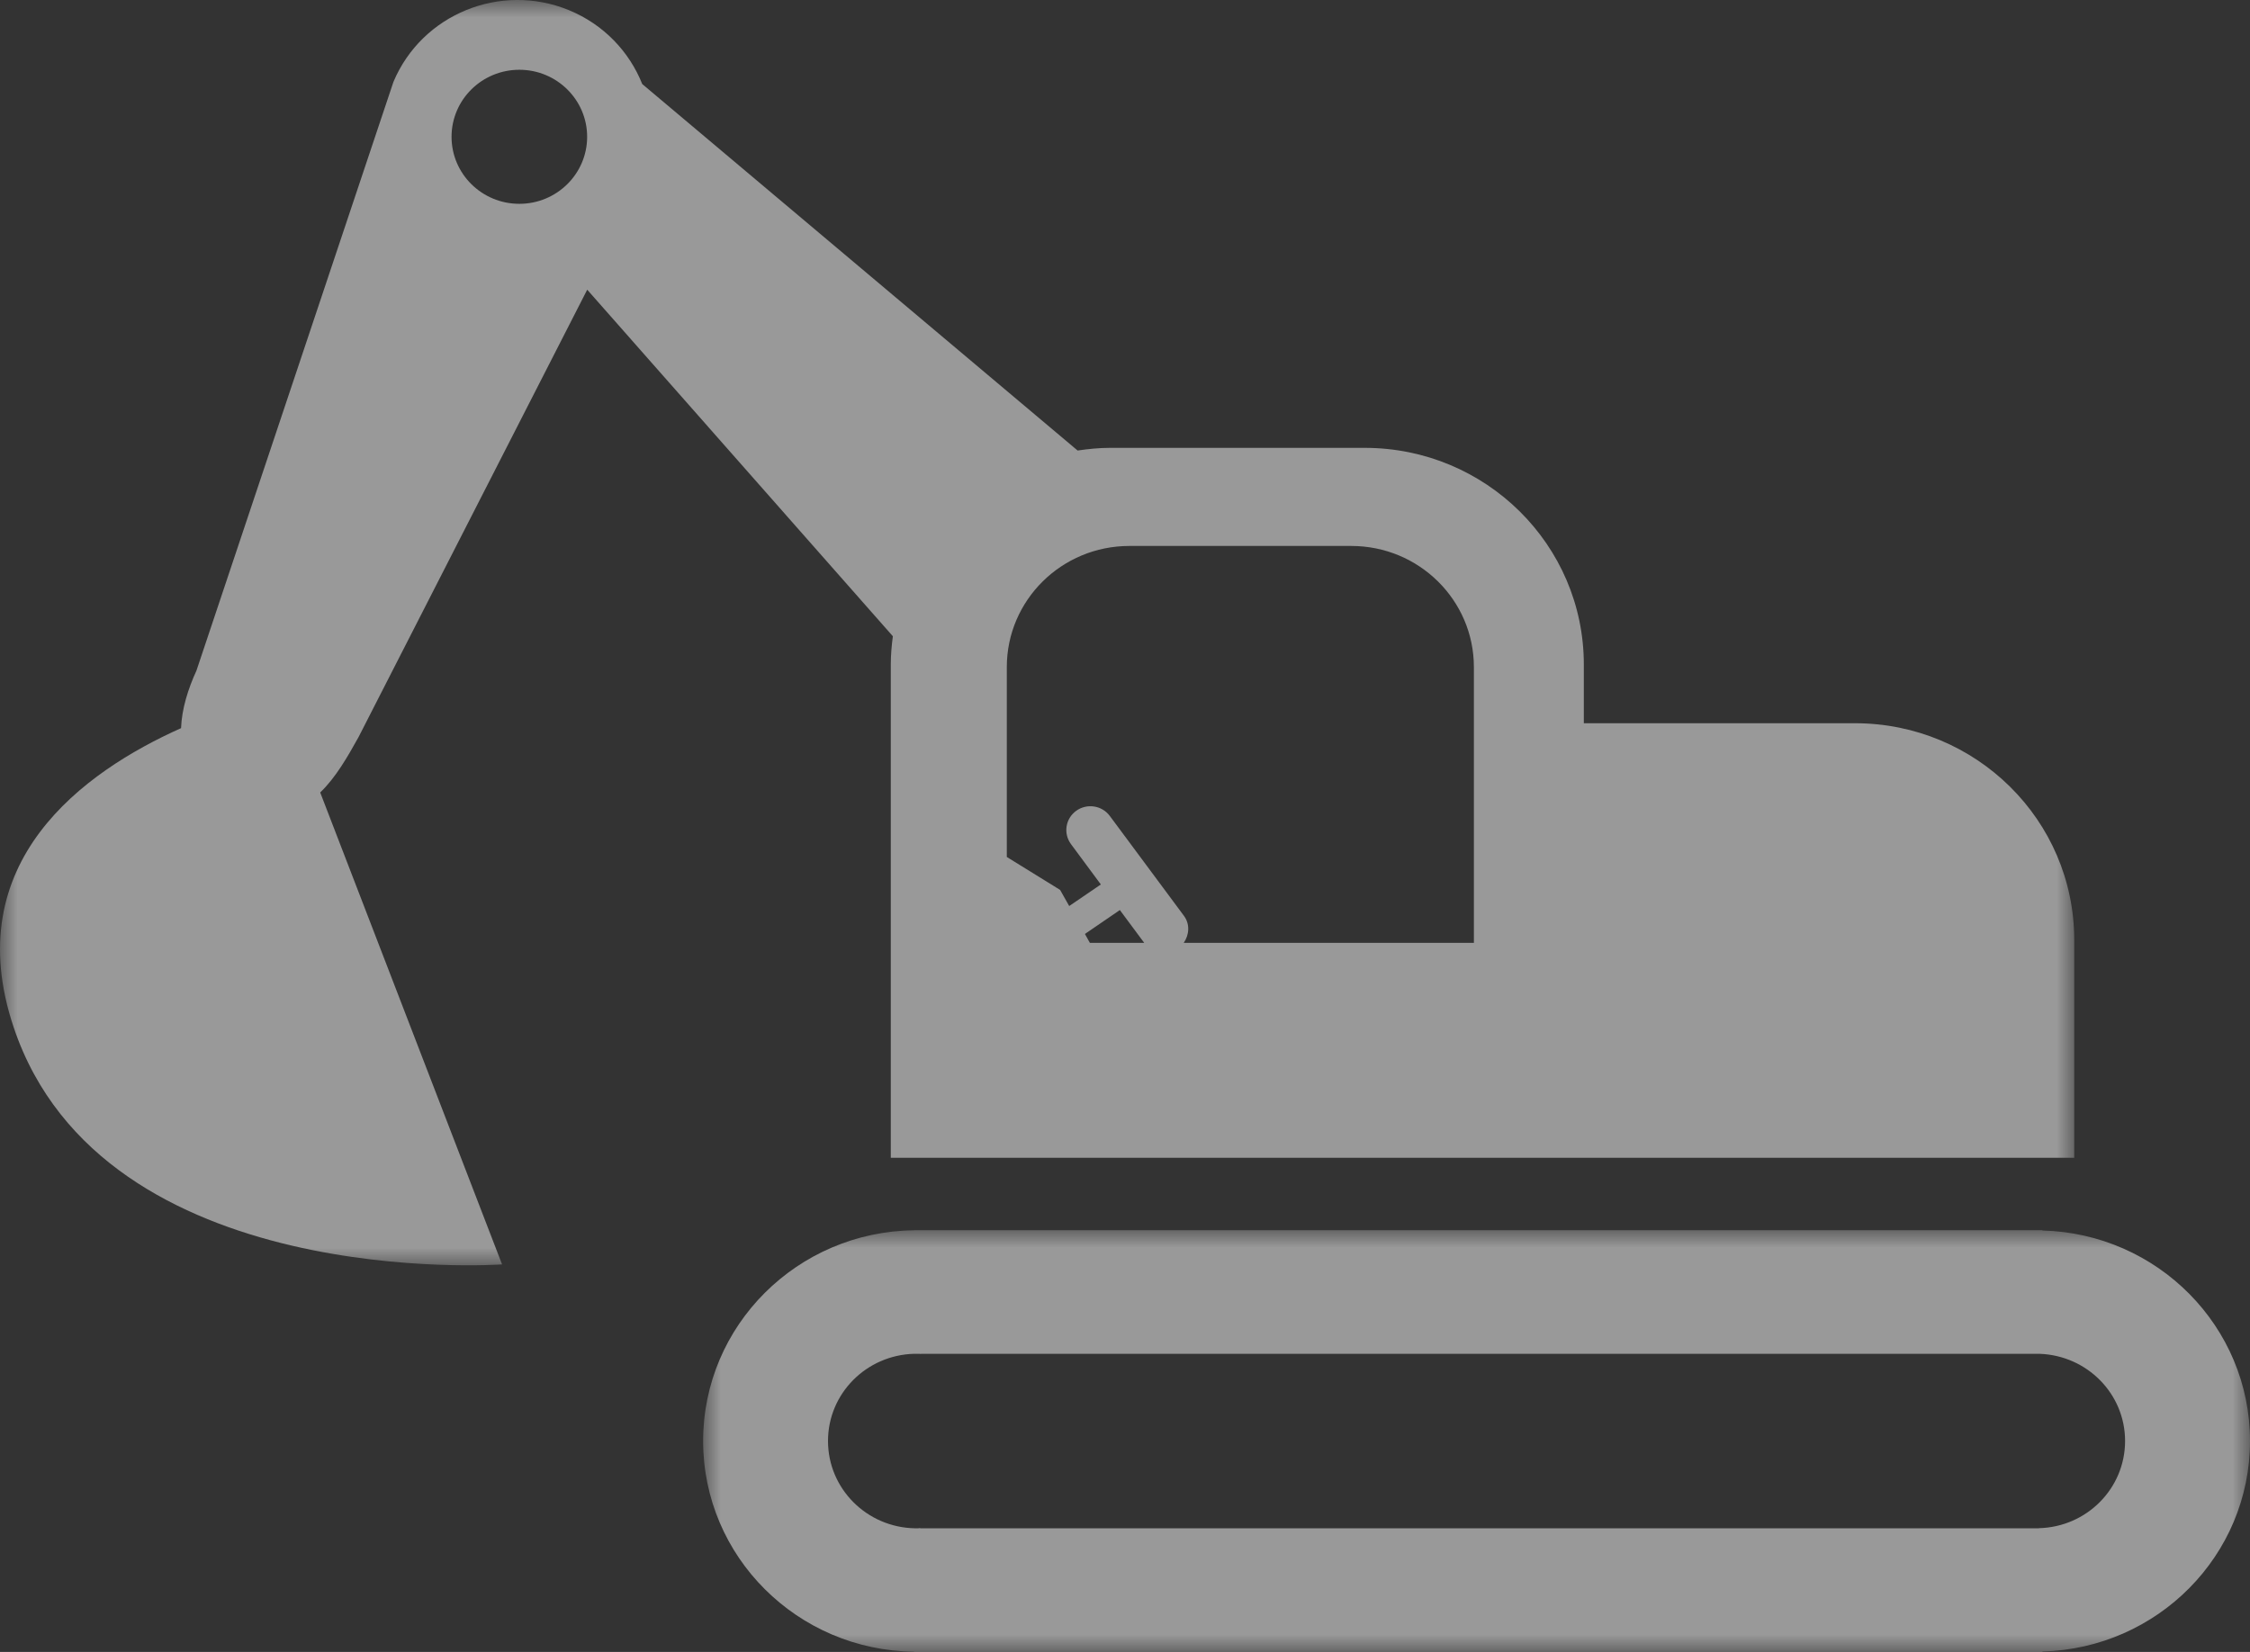
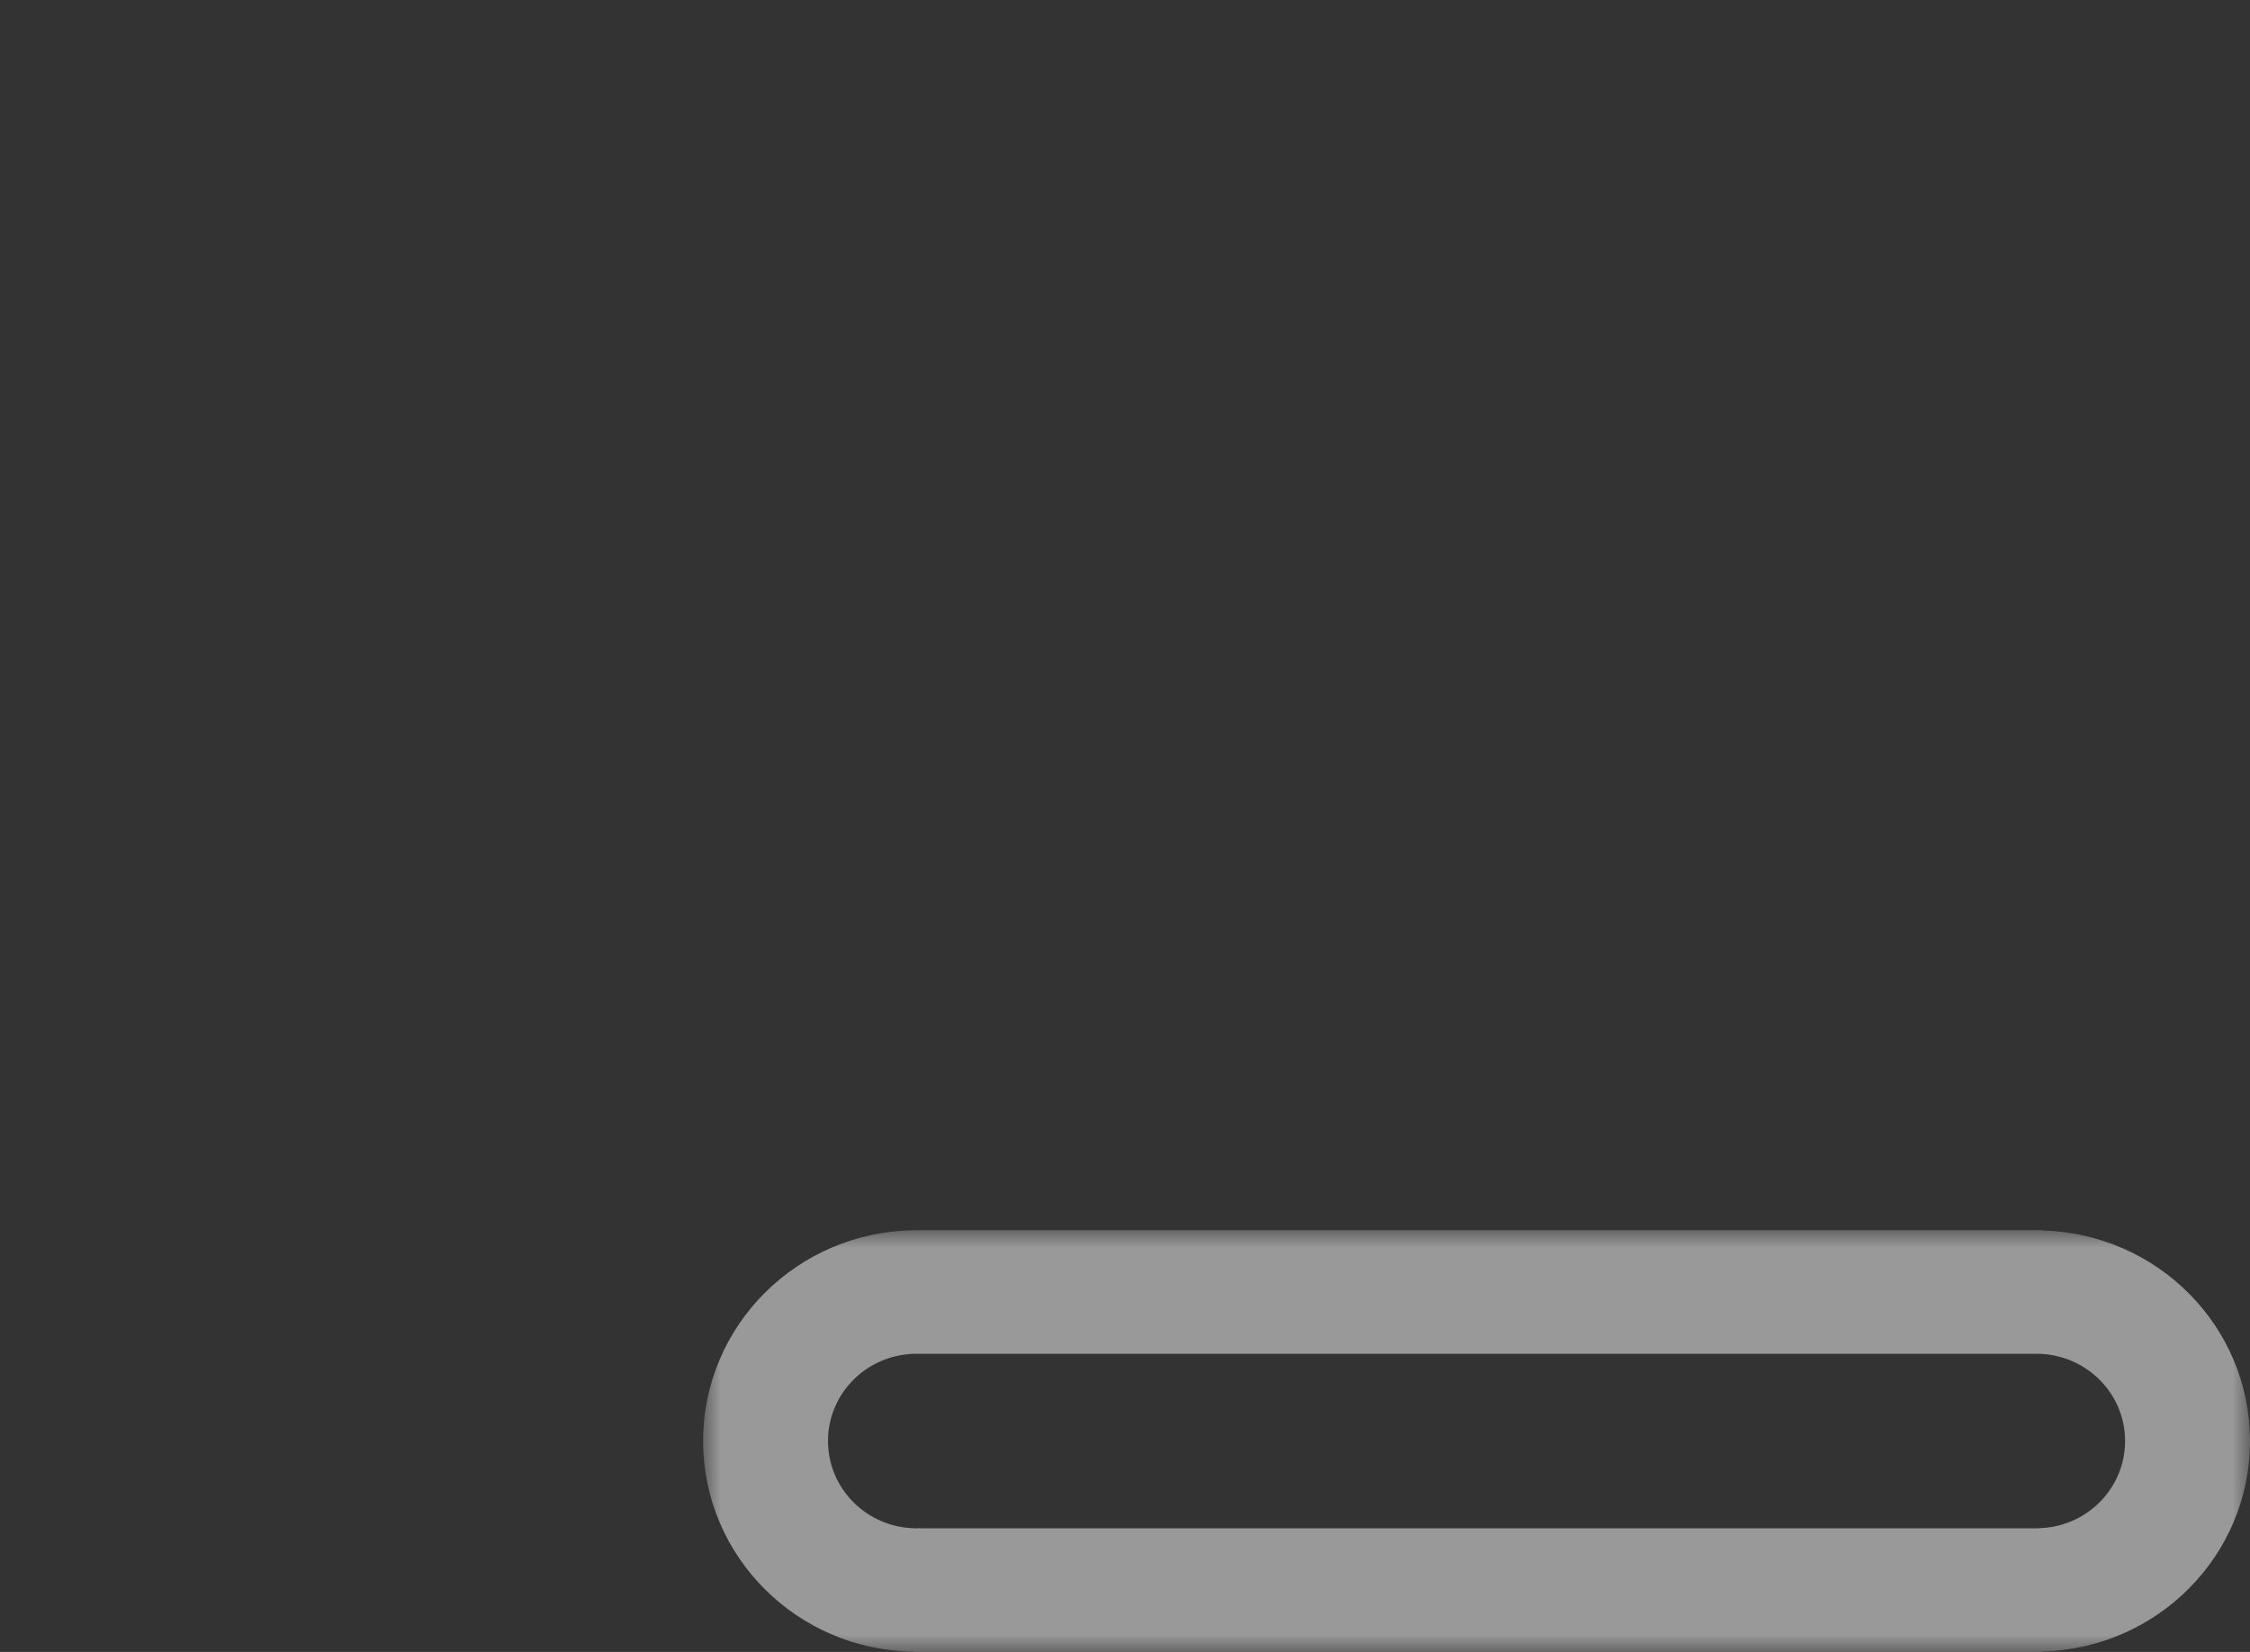
<svg xmlns="http://www.w3.org/2000/svg" xmlns:xlink="http://www.w3.org/1999/xlink" width="64px" height="47px" viewBox="0 0 64 47" version="1.1">
  <rect x="0" y="0" width="64" height="47" fill="#333333" stroke="none" />
  <title>Group 7</title>
  <defs>
    <polygon id="path-1" points="0 0 44 0 44 12 0 12" />
-     <polygon id="path-3" points="0 0 59 0 59 36 0 36" />
  </defs>
  <g id="G.Green" stroke="none" stroke-width="1" fill="none" fill-rule="evenodd" opacity="0.5">
    <g id="Homepage" transform="translate(-920, -744)">
      <g id="Group-7" transform="translate(920, 744)">
        <g id="Group-3" transform="translate(20, 35)">
          <mask id="mask-2" fill="white">
            <use xlink:href="#path-1" />
          </mask>
          <g id="Clip-2" />
          <path d="M3.552,5.998 C3.552,4.646 4.644,3.554 6.002,3.517 L6.002,3.518 L6.162,3.518 C6.173,3.521 6.184,3.521 6.195,3.522 L6.195,3.518 L38.02,3.518 C39.368,3.568 40.447,4.655 40.447,5.998 C40.447,7.351 39.354,8.447 37.992,8.479 L37.992,8.482 L6.177,8.482 L6.174,8.476 C6.155,8.477 6.135,8.479 6.116,8.482 L6.024,8.482 C4.656,8.457 3.552,7.357 3.552,5.998 M6.002,11.993 L6.002,12 L38.094,12 L38.094,11.988 C41.369,11.9 44,9.255 44,5.998 C44,2.741 41.369,0.095 38.094,0.009 L38.094,0 L37.943,0 L37.93,0 L37.919,0 L6.081,0 L6.07,0 L6.058,0 L6.002,0 L6.002,0.003 C2.682,0.041 0,2.71 0,5.998 C0,9.289 2.682,11.956 6.002,11.993" id="Fill-1" fill="#FFFFFF" mask="url(#mask-2)" />
        </g>
        <g id="Group-6">
          <mask id="mask-4" fill="white">
            <use xlink:href="#path-3" />
          </mask>
          <g id="Clip-5" />
          <path d="M41.924,26.826 L33.67,26.826 C33.83,26.596 33.851,26.29 33.674,26.053 L31.568,23.215 C31.345,22.914 30.916,22.848 30.61,23.07 C30.306,23.291 30.24,23.715 30.464,24.017 L31.313,25.164 L30.413,25.778 L30.154,25.319 L28.638,24.382 L28.638,18.98 C28.638,17.076 30.199,15.533 32.125,15.533 L38.436,15.533 C40.362,15.533 41.924,17.076 41.924,18.98 L41.924,26.826 Z M30.86,26.572 L31.854,25.892 L32.547,26.826 L31.001,26.826 L30.86,26.572 Z M14.773,5.799 C13.706,5.799 12.844,4.945 12.844,3.892 C12.844,2.839 13.706,1.985 14.773,1.985 C15.837,1.985 16.701,2.839 16.701,3.892 C16.701,4.945 15.837,5.799 14.773,5.799 L14.773,5.799 Z M52.764,20.577 L45.051,20.577 L45.051,18.907 C45.051,15.503 42.26,12.742 38.817,12.742 L31.574,12.742 C31.26,12.742 30.954,12.774 30.652,12.818 L18.268,2.391 C17.902,1.474 17.176,0.698 16.183,0.289 C14.236,-0.51 12.001,0.402 11.191,2.33 L5.588,19.08 C5.351,19.597 5.171,20.166 5.15,20.717 C2.373,21.958 -1.196,24.527 0.392,29.238 C2.938,36.789 14.281,35.974 14.281,35.974 L9.108,22.547 C9.548,22.125 9.886,21.534 10.198,20.972 L16.703,8.242 L25.397,18.102 C25.362,18.366 25.338,18.634 25.338,18.907 L25.338,32.94 L59,32.94 L59,26.741 C59,23.338 56.209,20.577 52.764,20.577 L52.764,20.577 Z" id="Fill-4" fill="#FFFFFF" mask="url(#mask-4)" />
        </g>
      </g>
    </g>
  </g>
</svg>